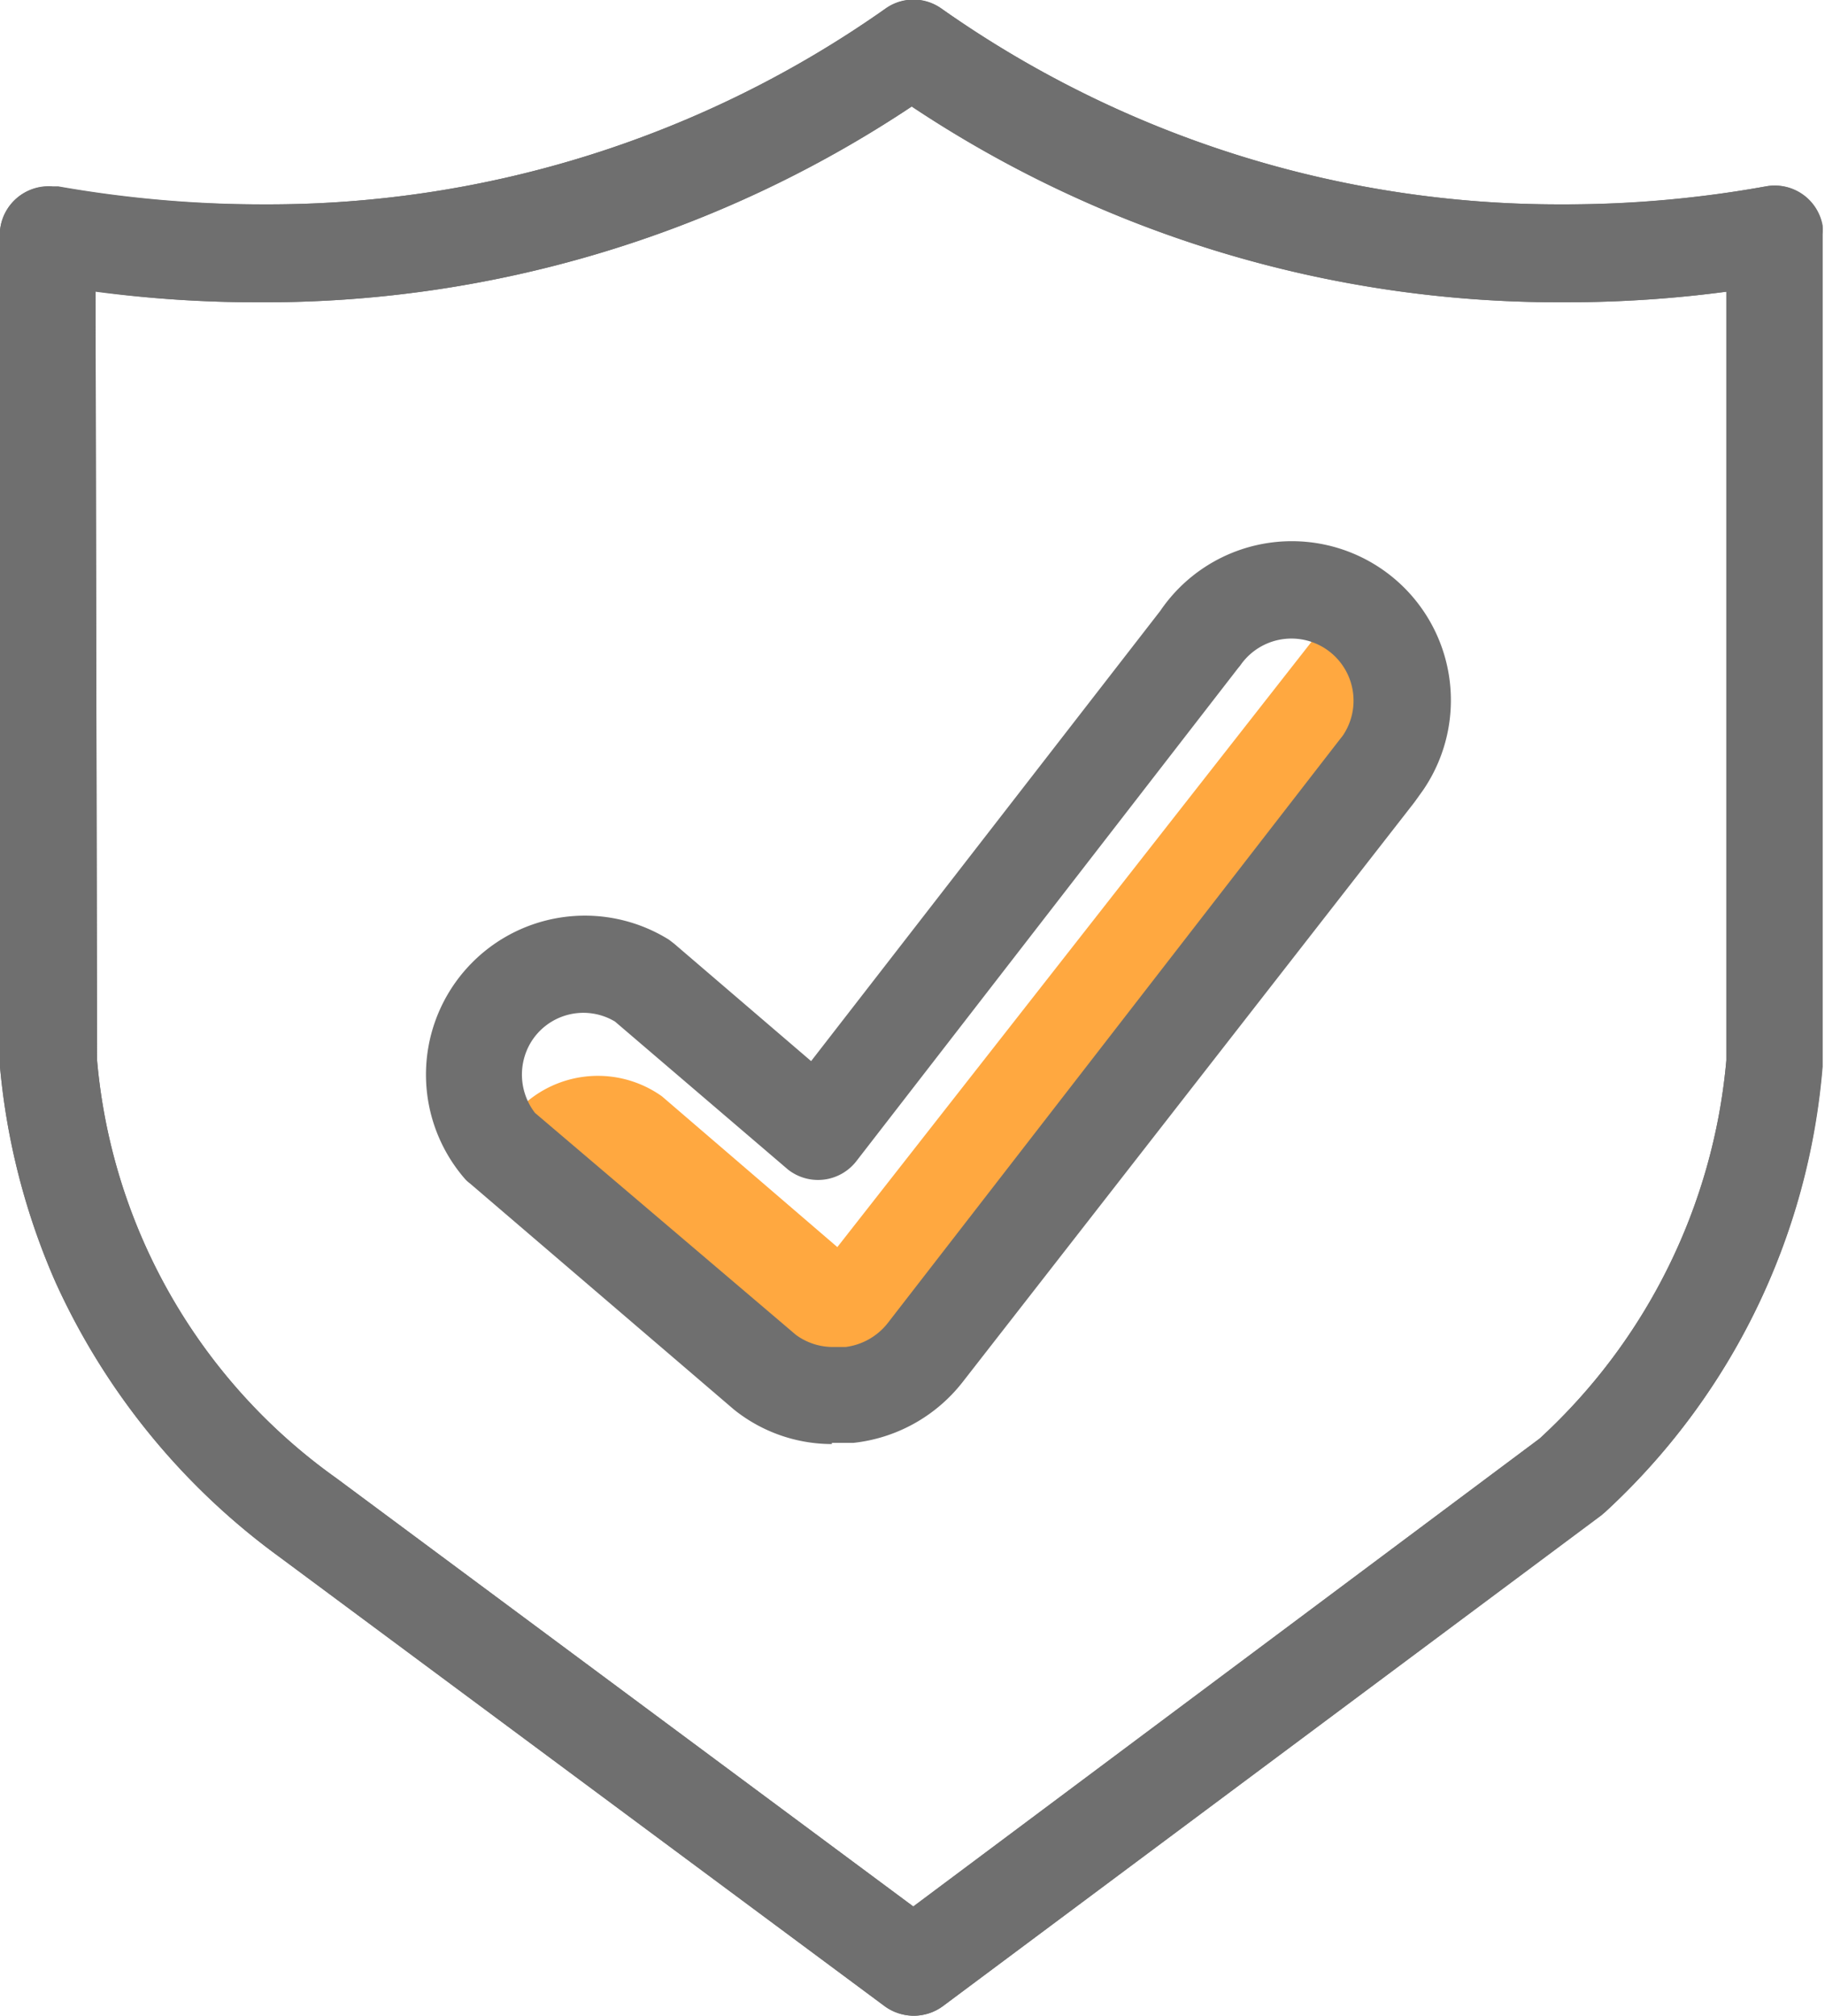
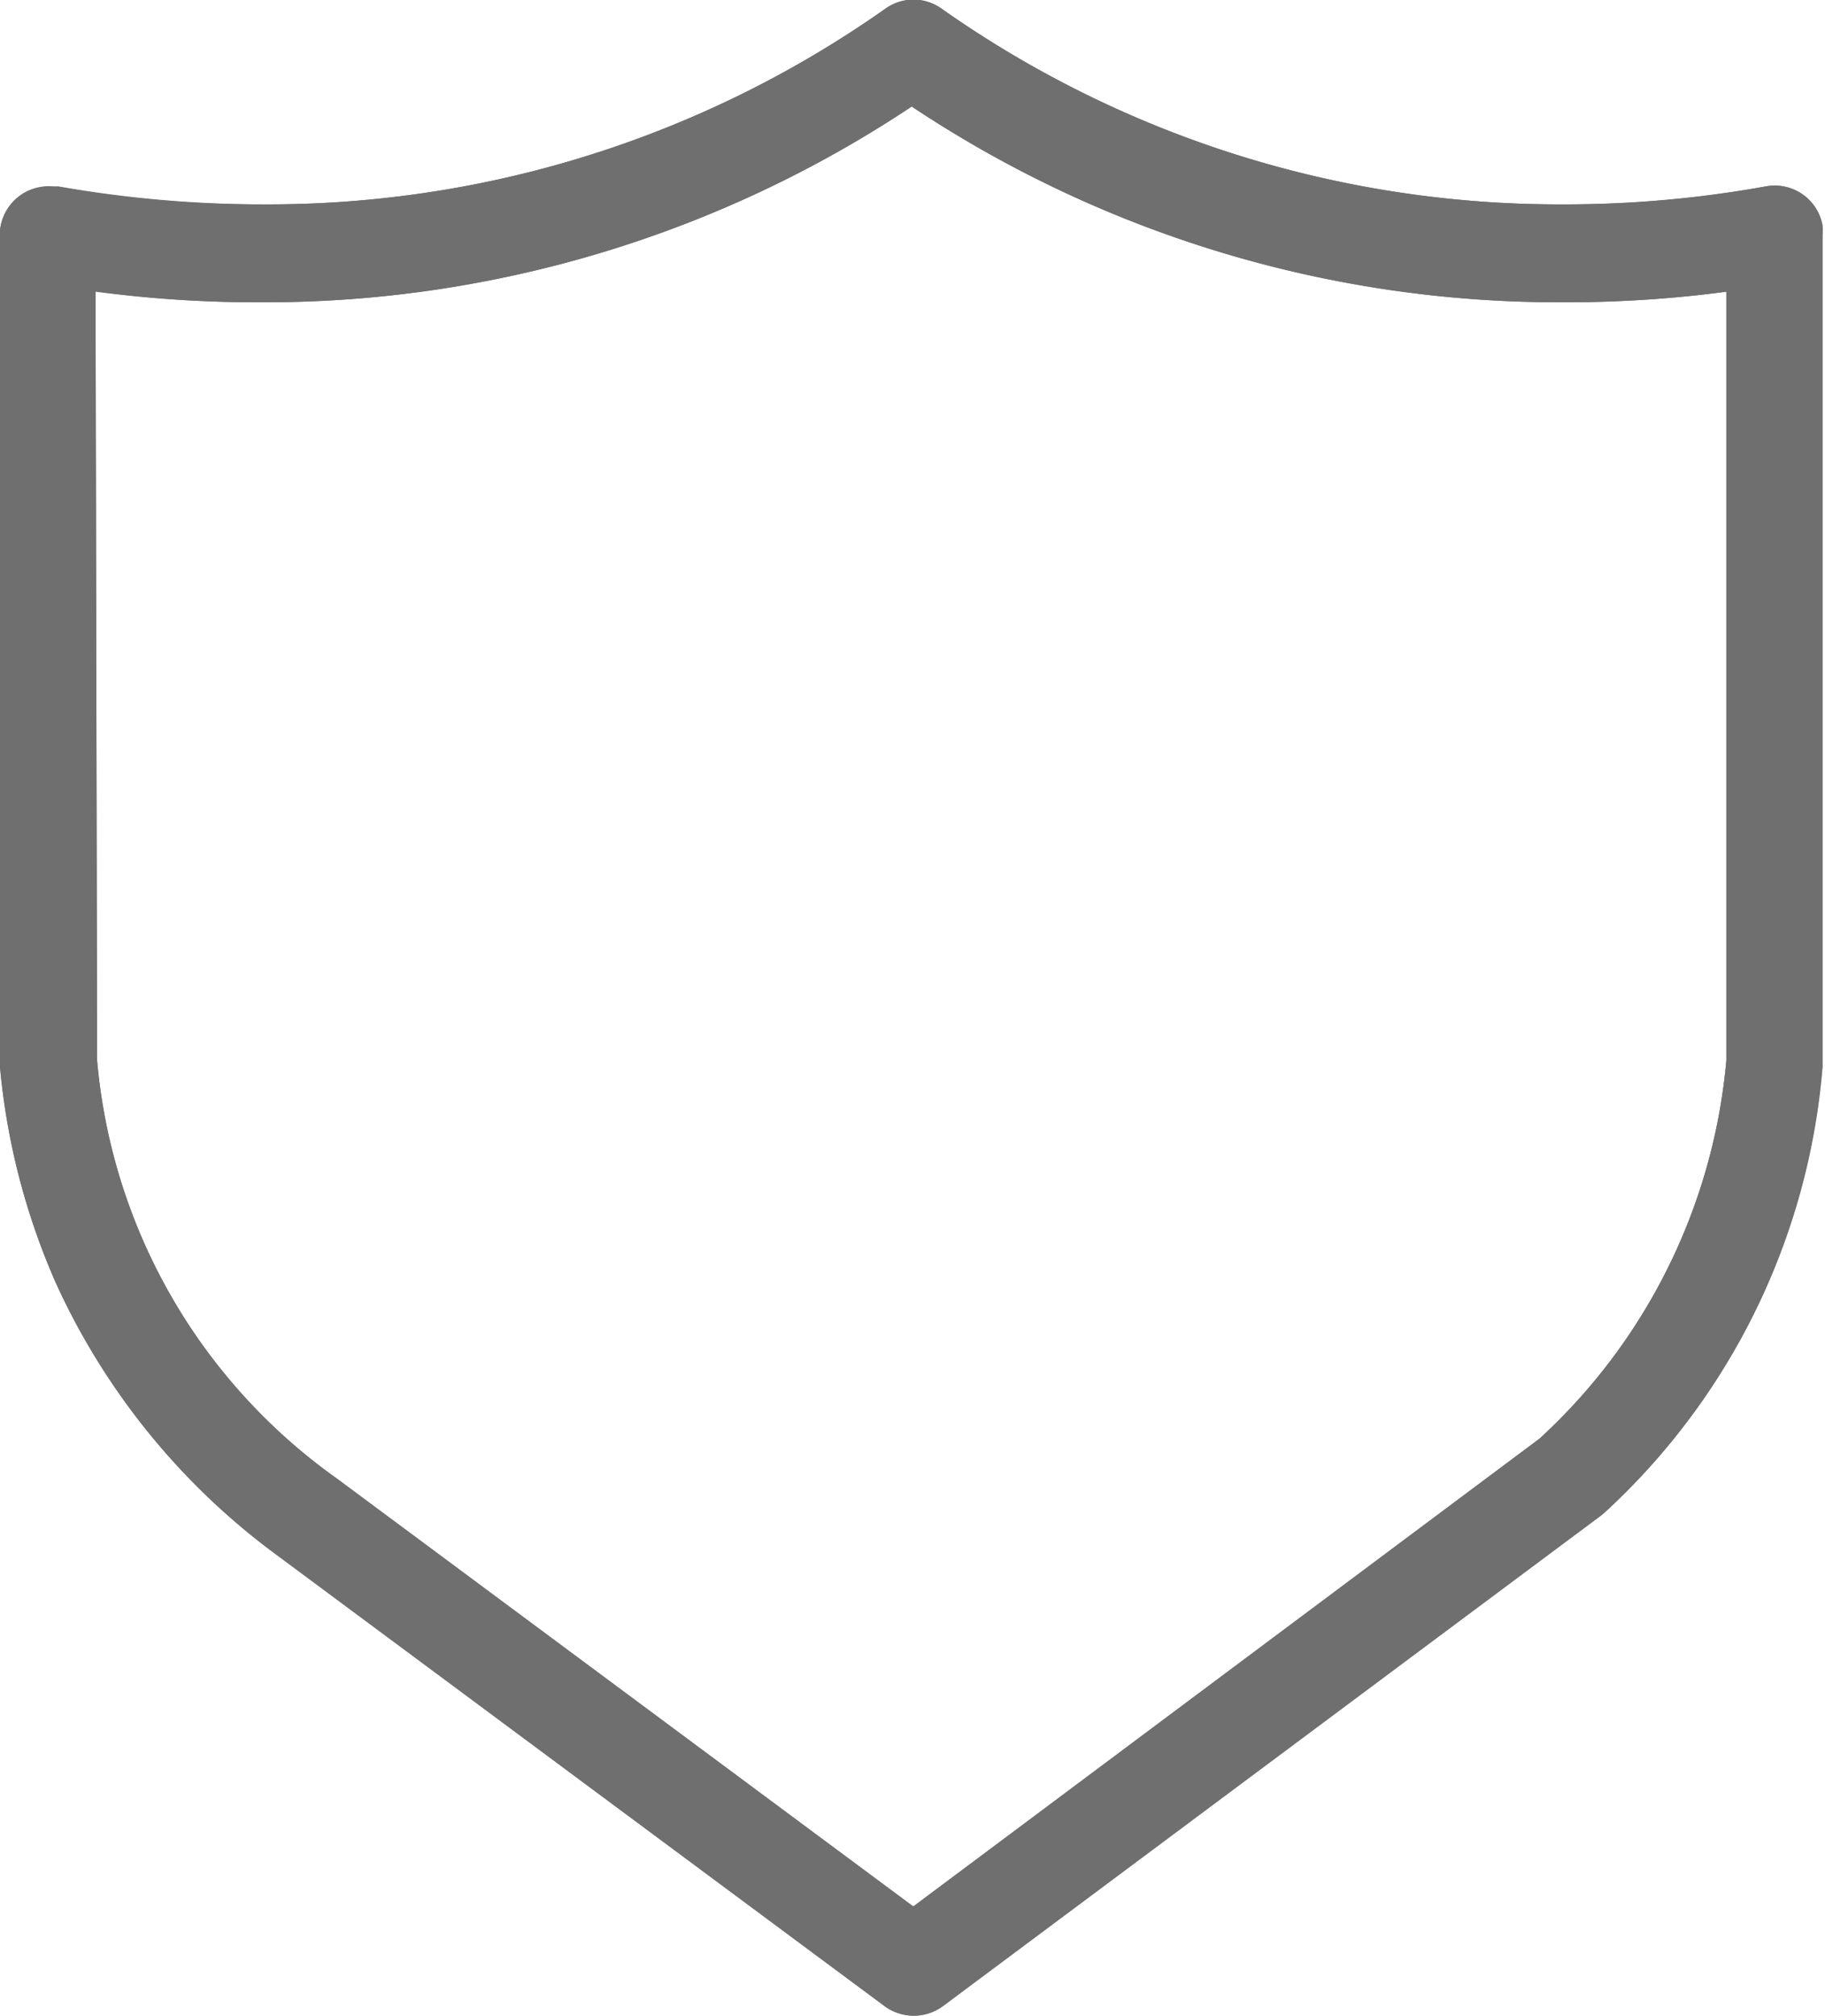
<svg xmlns="http://www.w3.org/2000/svg" id="Layer_1" data-name="Layer 1" viewBox="0 0 46.62 51.48">
  <defs>
    <style>.cls-1{fill:none;}.cls-2{clip-path:url(#clip-path);}.cls-3{fill:#ffa840;}.cls-4{fill:#6f6f6f;}</style>
    <clipPath id="clip-path">
-       <path class="cls-1" d="M21.35,35.64A2.73,2.73,0,0,1,19.53,35l-6.77-5.75A2.82,2.82,0,0,1,16.41,25l4.49,3.85,9.75-12.56a2.82,2.82,0,0,1,4.68,3.15,2.43,2.43,0,0,1-.14.2l-.09.11L23.6,34.54a2.8,2.8,0,0,1-1.93,1.07Z" />
-     </clipPath>
+       </clipPath>
  </defs>
  <g id="Group_346" data-name="Group 346">
    <g class="cls-2">
      <g id="Group_345" data-name="Group 345">
        <path id="Path_723" data-name="Path 723" class="cls-3" d="M21.84,38.61A2.71,2.71,0,0,1,20,38l-6.77-5.76A2.82,2.82,0,0,1,16.91,28l4.48,3.85,13.32-17A2.82,2.82,0,0,1,39.39,18l-.14.2L35.6,22.77,24.1,37.51a2.83,2.83,0,0,1-1.94,1.08Z" />
      </g>
    </g>
  </g>
  <g id="coverage">
    <path id="Path_725" data-name="Path 725" class="cls-4" d="M23.33,51.48a1.27,1.27,0,0,1-.74-.25L7.12,39.75a17.76,17.76,0,0,1-5.7-7A17.63,17.63,0,0,1,0,27.25V5.89A1.25,1.25,0,0,1,1.35,4.76l.14,0a30.35,30.35,0,0,0,5.3.46,27.35,27.35,0,0,0,15.83-5,1.22,1.22,0,0,1,1.43,0,27.38,27.38,0,0,0,15.84,5H40a29.25,29.25,0,0,0,5.11-.46,1.24,1.24,0,0,1,1.45,1,1.5,1.5,0,0,1,0,.22V27.24A17.37,17.37,0,0,1,41,38.62l-.09.07L24.08,51.24A1.26,1.26,0,0,1,23.33,51.48ZM2.48,27.08A14.66,14.66,0,0,0,8.59,37.75L23.33,48.69l16-11.95a14.9,14.9,0,0,0,4.77-9.66V7.45A31.1,31.1,0,0,1,40,7.72h-.16a29.86,29.86,0,0,1-16.55-5,29.82,29.82,0,0,1-16.71,5,30.1,30.1,0,0,1-4.14-.28Z" />
    <path id="Path_726" data-name="Path 726" class="cls-4" d="M23.33,51.48a1.27,1.27,0,0,1-.74-.25L7.12,39.75a17.76,17.76,0,0,1-5.7-7A17.63,17.63,0,0,1,0,27.25V5.89A1.24,1.24,0,0,1,1.35,4.77l.14,0a29.4,29.4,0,0,0,5.3.45,27.35,27.35,0,0,0,15.83-5,1.25,1.25,0,0,1,1.43,0,27.38,27.38,0,0,0,15.84,5H40a28.31,28.31,0,0,0,5.11-.46,1.24,1.24,0,0,1,1.44,1,.82.82,0,0,1,0,.22V27.25A17.36,17.36,0,0,1,41,38.62l-.09.08L24.08,51.24A1.26,1.26,0,0,1,23.33,51.48ZM2.48,27.08A14.66,14.66,0,0,0,8.59,37.75L23.33,48.69l16-11.95a14.9,14.9,0,0,0,4.77-9.66V7.45A31.1,31.1,0,0,1,40,7.72h-.16a29.78,29.78,0,0,1-16.55-5,29.82,29.82,0,0,1-16.71,5,31.75,31.75,0,0,1-4.14-.27Z" />
-     <path id="Path_727" data-name="Path 727" class="cls-4" d="M21.25,36.88a4,4,0,0,1-2.5-.88L12,30.22a.74.74,0,0,1-.13-.12A4.06,4.06,0,0,1,17.09,24l.13.1,3.5,3,8.92-11.5a4.06,4.06,0,0,1,6.72,4.57h0l-.2.28-.06.08L24.58,35.31a4.1,4.1,0,0,1-2.78,1.54l-.35,0h-.2Zm.1-1.24ZM13.64,28.4l6.69,5.69a1.59,1.59,0,0,0,1,.31l.28,0a1.63,1.63,0,0,0,1.06-.6L34.19,18.93l.11-.14A1.58,1.58,0,0,0,31.68,17l-.05.06L21.88,29.65a1.24,1.24,0,0,1-1.75.22s0,0,0,0l-4.42-3.78a1.57,1.57,0,0,0-2.16.55,1.6,1.6,0,0,0,.13,1.8Z" />
  </g>
</svg>